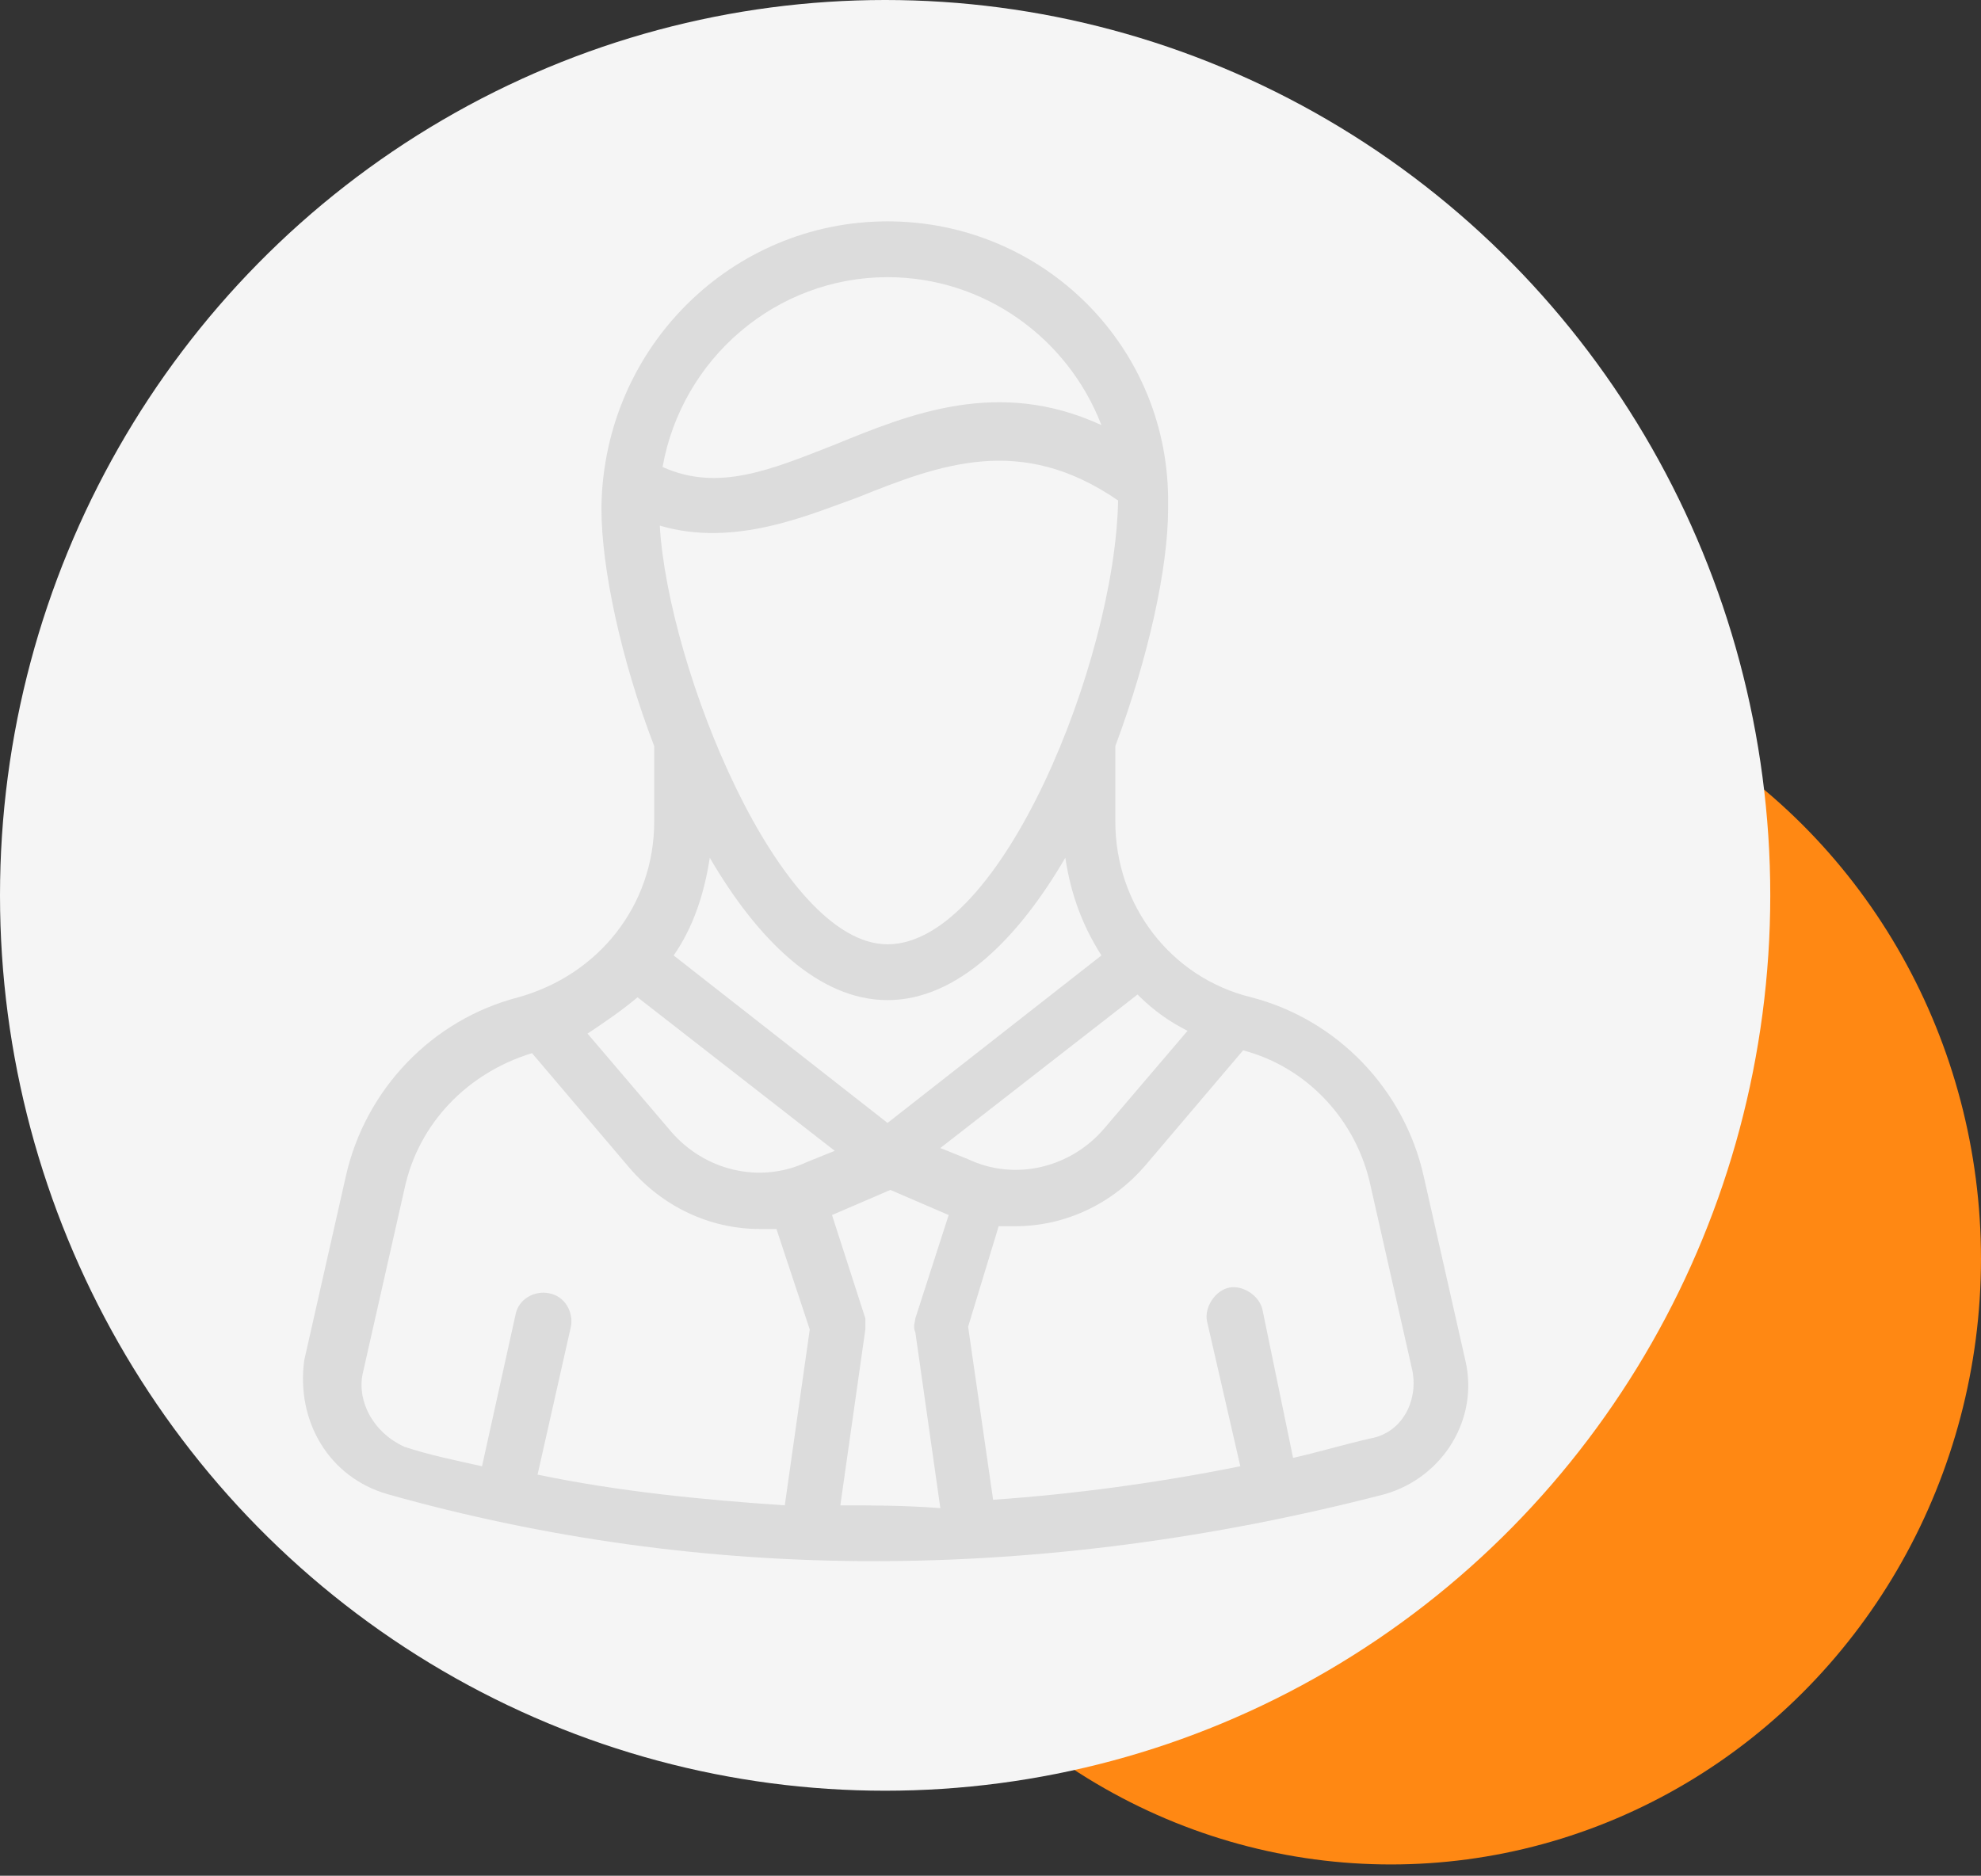
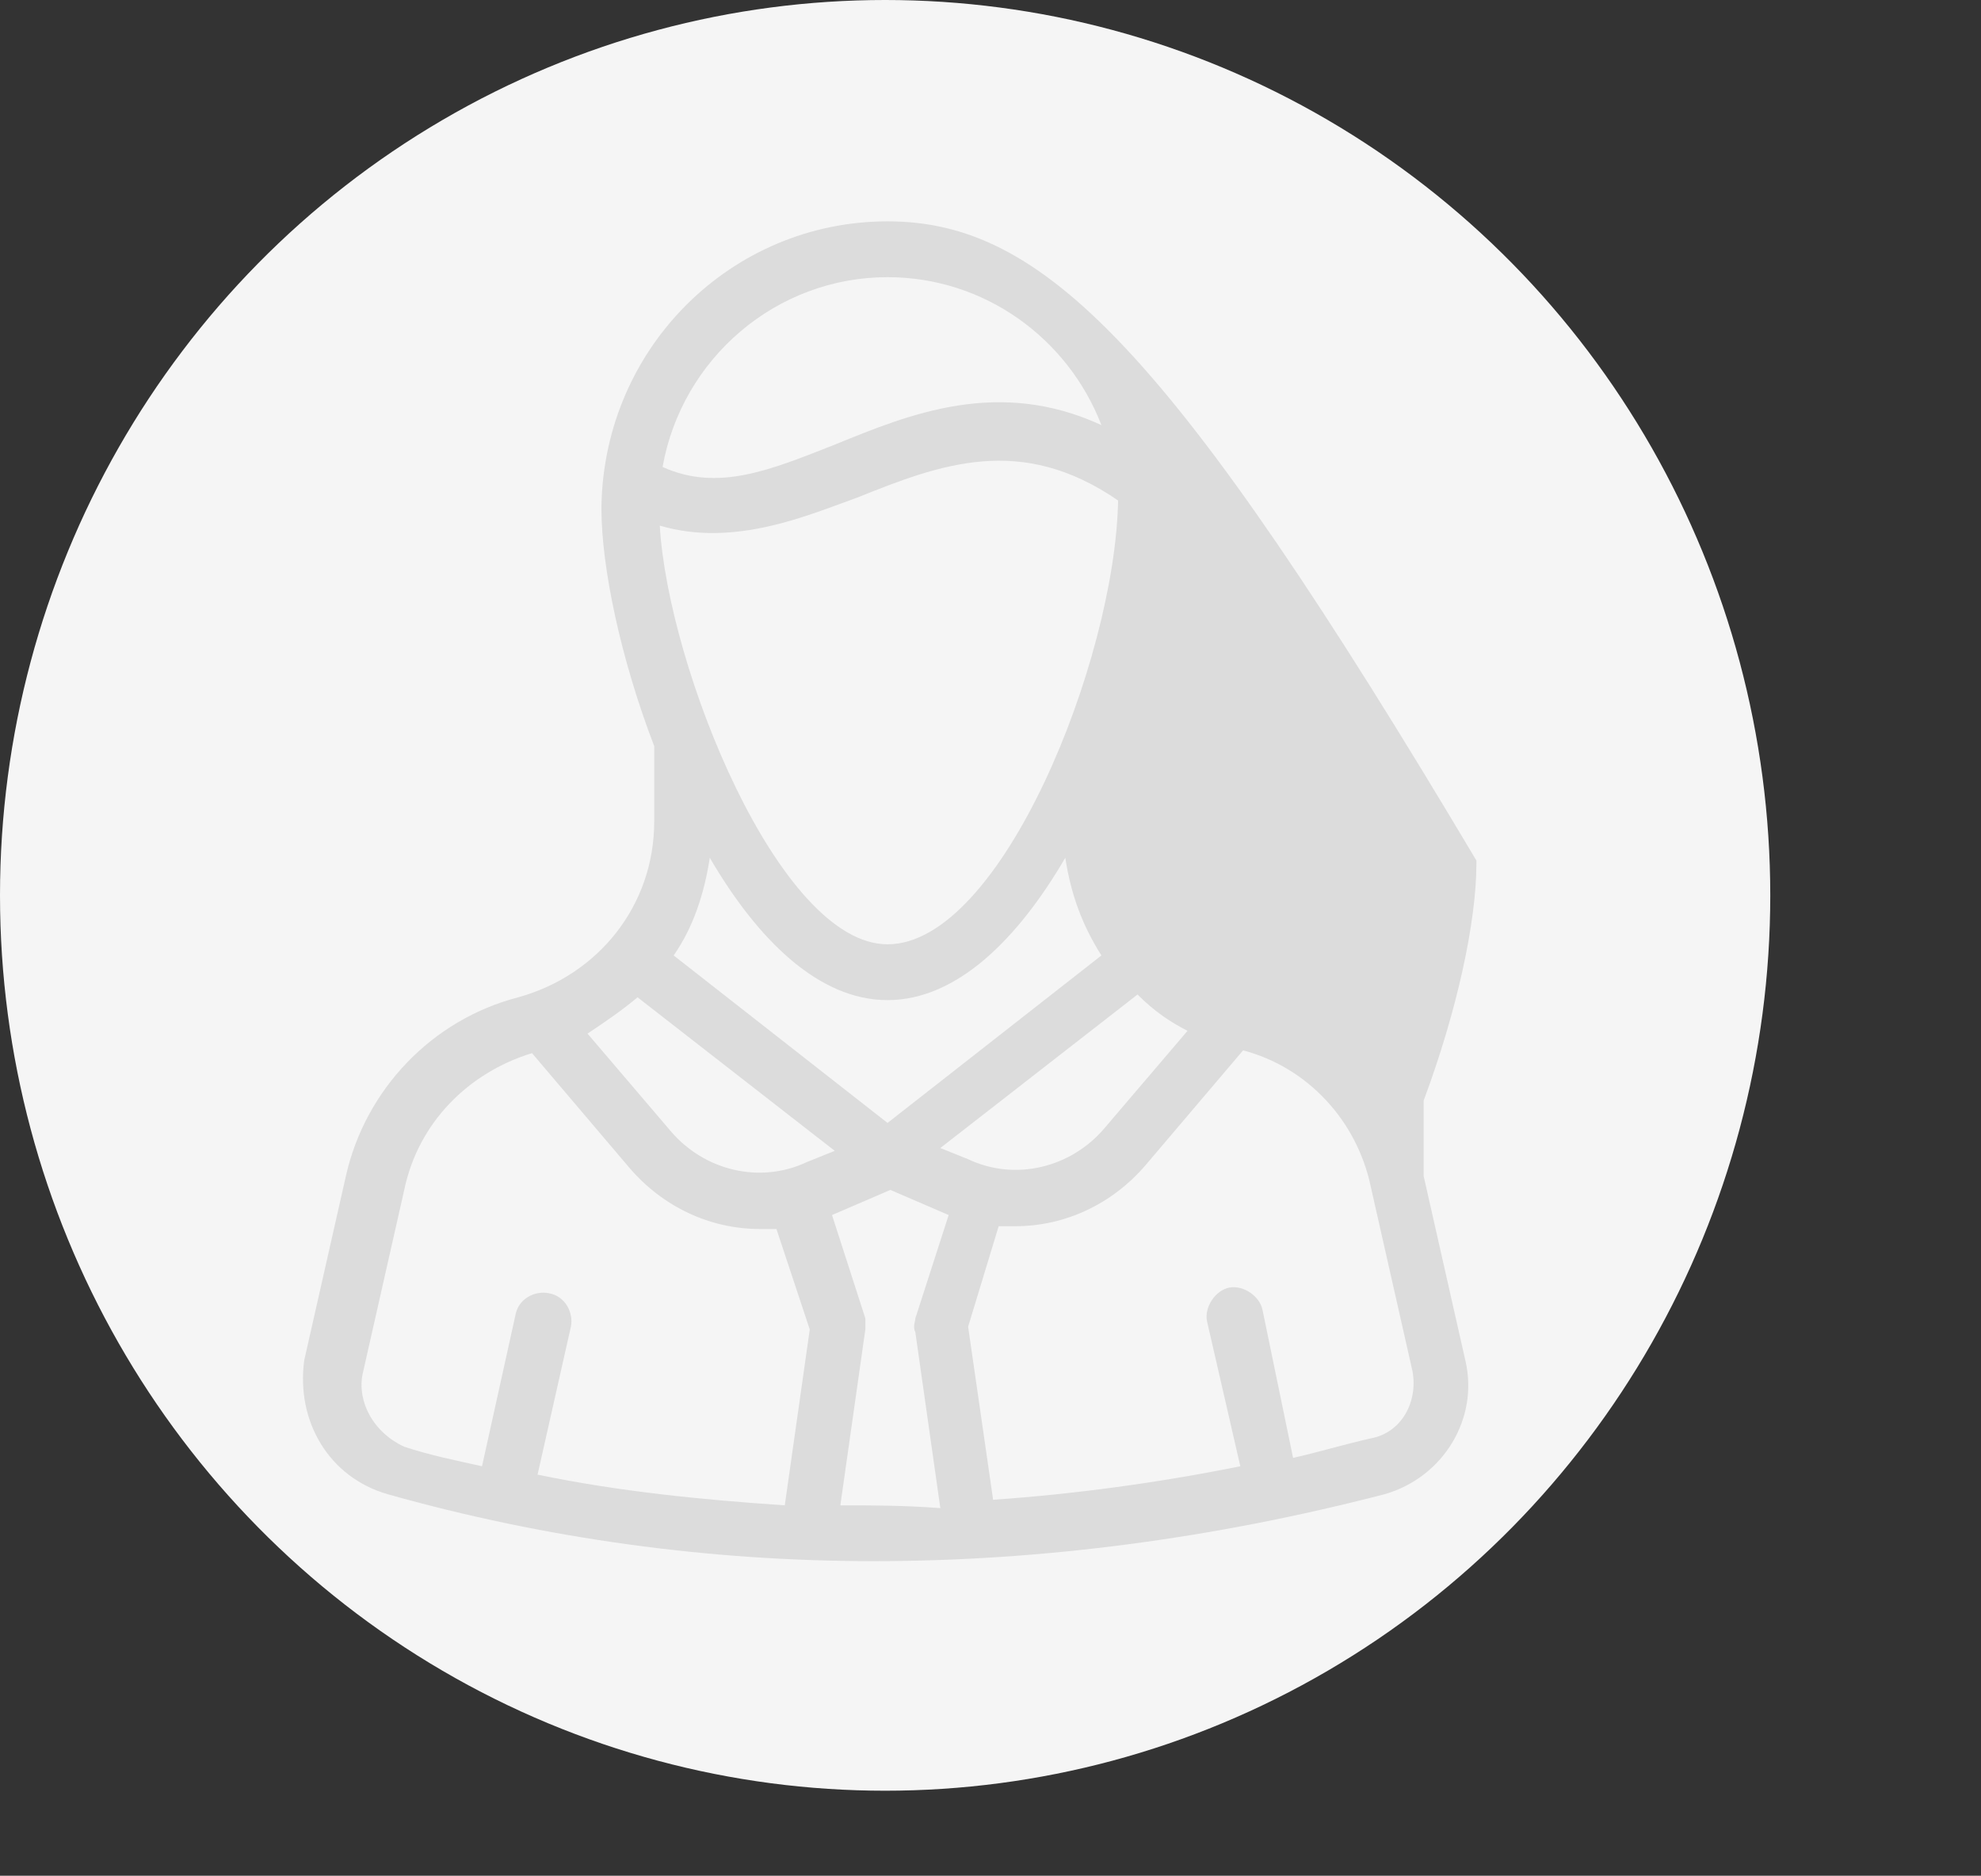
<svg xmlns="http://www.w3.org/2000/svg" width="170" height="161" fill="none" viewBox="0 0 170 161">
  <rect x="0" y="0" width="170" height="161" fill="#333333" stroke="none" />
-   <ellipse cx="119.36" cy="108.045" fill="#FF8813" rx="50.639" ry="51.988" />
  <ellipse cx="75.958" cy="76.852" fill="#F5F5F5" rx="75.958" ry="76.852" />
-   <path fill="#DCDCDC" d="m125.745 116.751-3.575-15.813c-1.669-7.427-7.389-13.416-14.778-15.333-6.912-1.677-11.68-7.906-11.68-15.094v-6.469c2.86-7.666 4.529-15.334 4.529-20.365v-.24C100.479 29.782 89.514 19 76.165 19S51.852 29.781 51.613 43.438v.24c0 5.031 1.669 12.938 4.529 20.365v6.469c0 7.188-4.767 13.177-11.68 15.094-7.389 1.916-13.11 7.906-14.778 15.333l-3.575 15.813c-.715 5.27 2.145 10.061 7.151 11.499 13.587 3.834 27.649 5.75 41.714 5.75 14.302 0 29.079-1.916 43.859-5.75 5.005-1.438 8.104-6.469 6.912-11.5v.001Zm-23.836-28.272-7.151 8.385c-2.86 3.354-7.627 4.553-11.68 2.635l-2.384-.959 16.924-13.177c1.431 1.439 2.861 2.397 4.292 3.116Zm-25.744-7.426c-9.296 0-18.831-23.719-19.546-35.938 6.436 1.916 12.871-.959 16.923-2.396 7.151-2.875 14.063-5.51 22.407.24-.238 13.656-10.011 38.094-19.784 38.094h-0Zm0-57.262c8.342 0 15.493 5.271 18.354 12.698-8.819-4.073-16.447-.958-22.883 1.677-5.482 2.156-10.011 4.073-14.778 1.916 1.669-9.343 9.773-16.291 19.307-16.291Zm0 62.053c5.959 0 11.203-5.271 15.255-12.219.476 3.115 1.43 5.75 3.099 8.385l-18.354 14.375-18.354-14.375c1.669-2.396 2.622-5.271 3.099-8.385 4.051 6.948 9.294 12.219 15.254 12.219Zm-21.453-.24 16.923 13.177-2.384.959c-4.052 1.916-8.82.719-11.68-2.635l-7.151-8.385c1.431-.959 2.861-1.917 4.291-3.116ZM31.115 117.948l3.575-15.813c1.192-5.75 5.482-10.062 10.965-11.74l8.342 9.823c2.86 3.354 6.912 5.271 11.203 5.271h1.43l2.86 8.625-2.145 15.094c-7.151-.479-14.302-1.198-21.214-2.635l2.86-12.698c.239-1.198-.476-2.635-1.907-2.875-1.192-.24-2.622.479-2.86 1.916l-2.86 12.938c-2.145-.479-4.529-.959-6.674-1.677-2.622-1.198-4.052-3.833-3.575-6.229h-0Zm40.999 11.261 2.145-15.094v-.959l-2.86-8.865 5.006-2.156 5.006 2.156-2.86 8.865c0 .24-.239.719 0 1.198l2.145 15.094c-3.099-.239-5.959-.239-8.581-.239Zm45.526-5.75c-2.145.479-4.529 1.197-6.674 1.677l-2.622-12.698c-.238-1.198-1.668-2.157-2.86-1.917s-2.145 1.677-1.907 2.875l2.861 12.459c-7.151 1.437-14.302 2.396-21.214 2.875l-2.145-14.854 2.622-8.626h1.43c4.29 0 8.342-1.916 11.203-5.271l8.342-9.823c5.482 1.438 9.773 5.99 10.965 11.74l3.575 15.813c.477 2.635-.953 5.27-3.575 5.75h-.001Z" />
+   <path fill="#DCDCDC" d="m125.745 116.751-3.575-15.813v-6.469c2.86-7.666 4.529-15.334 4.529-20.365v-.24C100.479 29.782 89.514 19 76.165 19S51.852 29.781 51.613 43.438v.24c0 5.031 1.669 12.938 4.529 20.365v6.469c0 7.188-4.767 13.177-11.68 15.094-7.389 1.916-13.11 7.906-14.778 15.333l-3.575 15.813c-.715 5.27 2.145 10.061 7.151 11.499 13.587 3.834 27.649 5.75 41.714 5.75 14.302 0 29.079-1.916 43.859-5.75 5.005-1.438 8.104-6.469 6.912-11.5v.001Zm-23.836-28.272-7.151 8.385c-2.86 3.354-7.627 4.553-11.68 2.635l-2.384-.959 16.924-13.177c1.431 1.439 2.861 2.397 4.292 3.116Zm-25.744-7.426c-9.296 0-18.831-23.719-19.546-35.938 6.436 1.916 12.871-.959 16.923-2.396 7.151-2.875 14.063-5.51 22.407.24-.238 13.656-10.011 38.094-19.784 38.094h-0Zm0-57.262c8.342 0 15.493 5.271 18.354 12.698-8.819-4.073-16.447-.958-22.883 1.677-5.482 2.156-10.011 4.073-14.778 1.916 1.669-9.343 9.773-16.291 19.307-16.291Zm0 62.053c5.959 0 11.203-5.271 15.255-12.219.476 3.115 1.43 5.75 3.099 8.385l-18.354 14.375-18.354-14.375c1.669-2.396 2.622-5.271 3.099-8.385 4.051 6.948 9.294 12.219 15.254 12.219Zm-21.453-.24 16.923 13.177-2.384.959c-4.052 1.916-8.82.719-11.68-2.635l-7.151-8.385c1.431-.959 2.861-1.917 4.291-3.116ZM31.115 117.948l3.575-15.813c1.192-5.75 5.482-10.062 10.965-11.74l8.342 9.823c2.86 3.354 6.912 5.271 11.203 5.271h1.43l2.86 8.625-2.145 15.094c-7.151-.479-14.302-1.198-21.214-2.635l2.86-12.698c.239-1.198-.476-2.635-1.907-2.875-1.192-.24-2.622.479-2.86 1.916l-2.86 12.938c-2.145-.479-4.529-.959-6.674-1.677-2.622-1.198-4.052-3.833-3.575-6.229h-0Zm40.999 11.261 2.145-15.094v-.959l-2.86-8.865 5.006-2.156 5.006 2.156-2.86 8.865c0 .24-.239.719 0 1.198l2.145 15.094c-3.099-.239-5.959-.239-8.581-.239Zm45.526-5.75c-2.145.479-4.529 1.197-6.674 1.677l-2.622-12.698c-.238-1.198-1.668-2.157-2.86-1.917s-2.145 1.677-1.907 2.875l2.861 12.459c-7.151 1.437-14.302 2.396-21.214 2.875l-2.145-14.854 2.622-8.626h1.43c4.29 0 8.342-1.916 11.203-5.271l8.342-9.823c5.482 1.438 9.773 5.99 10.965 11.74l3.575 15.813c.477 2.635-.953 5.27-3.575 5.75h-.001Z" />
</svg>